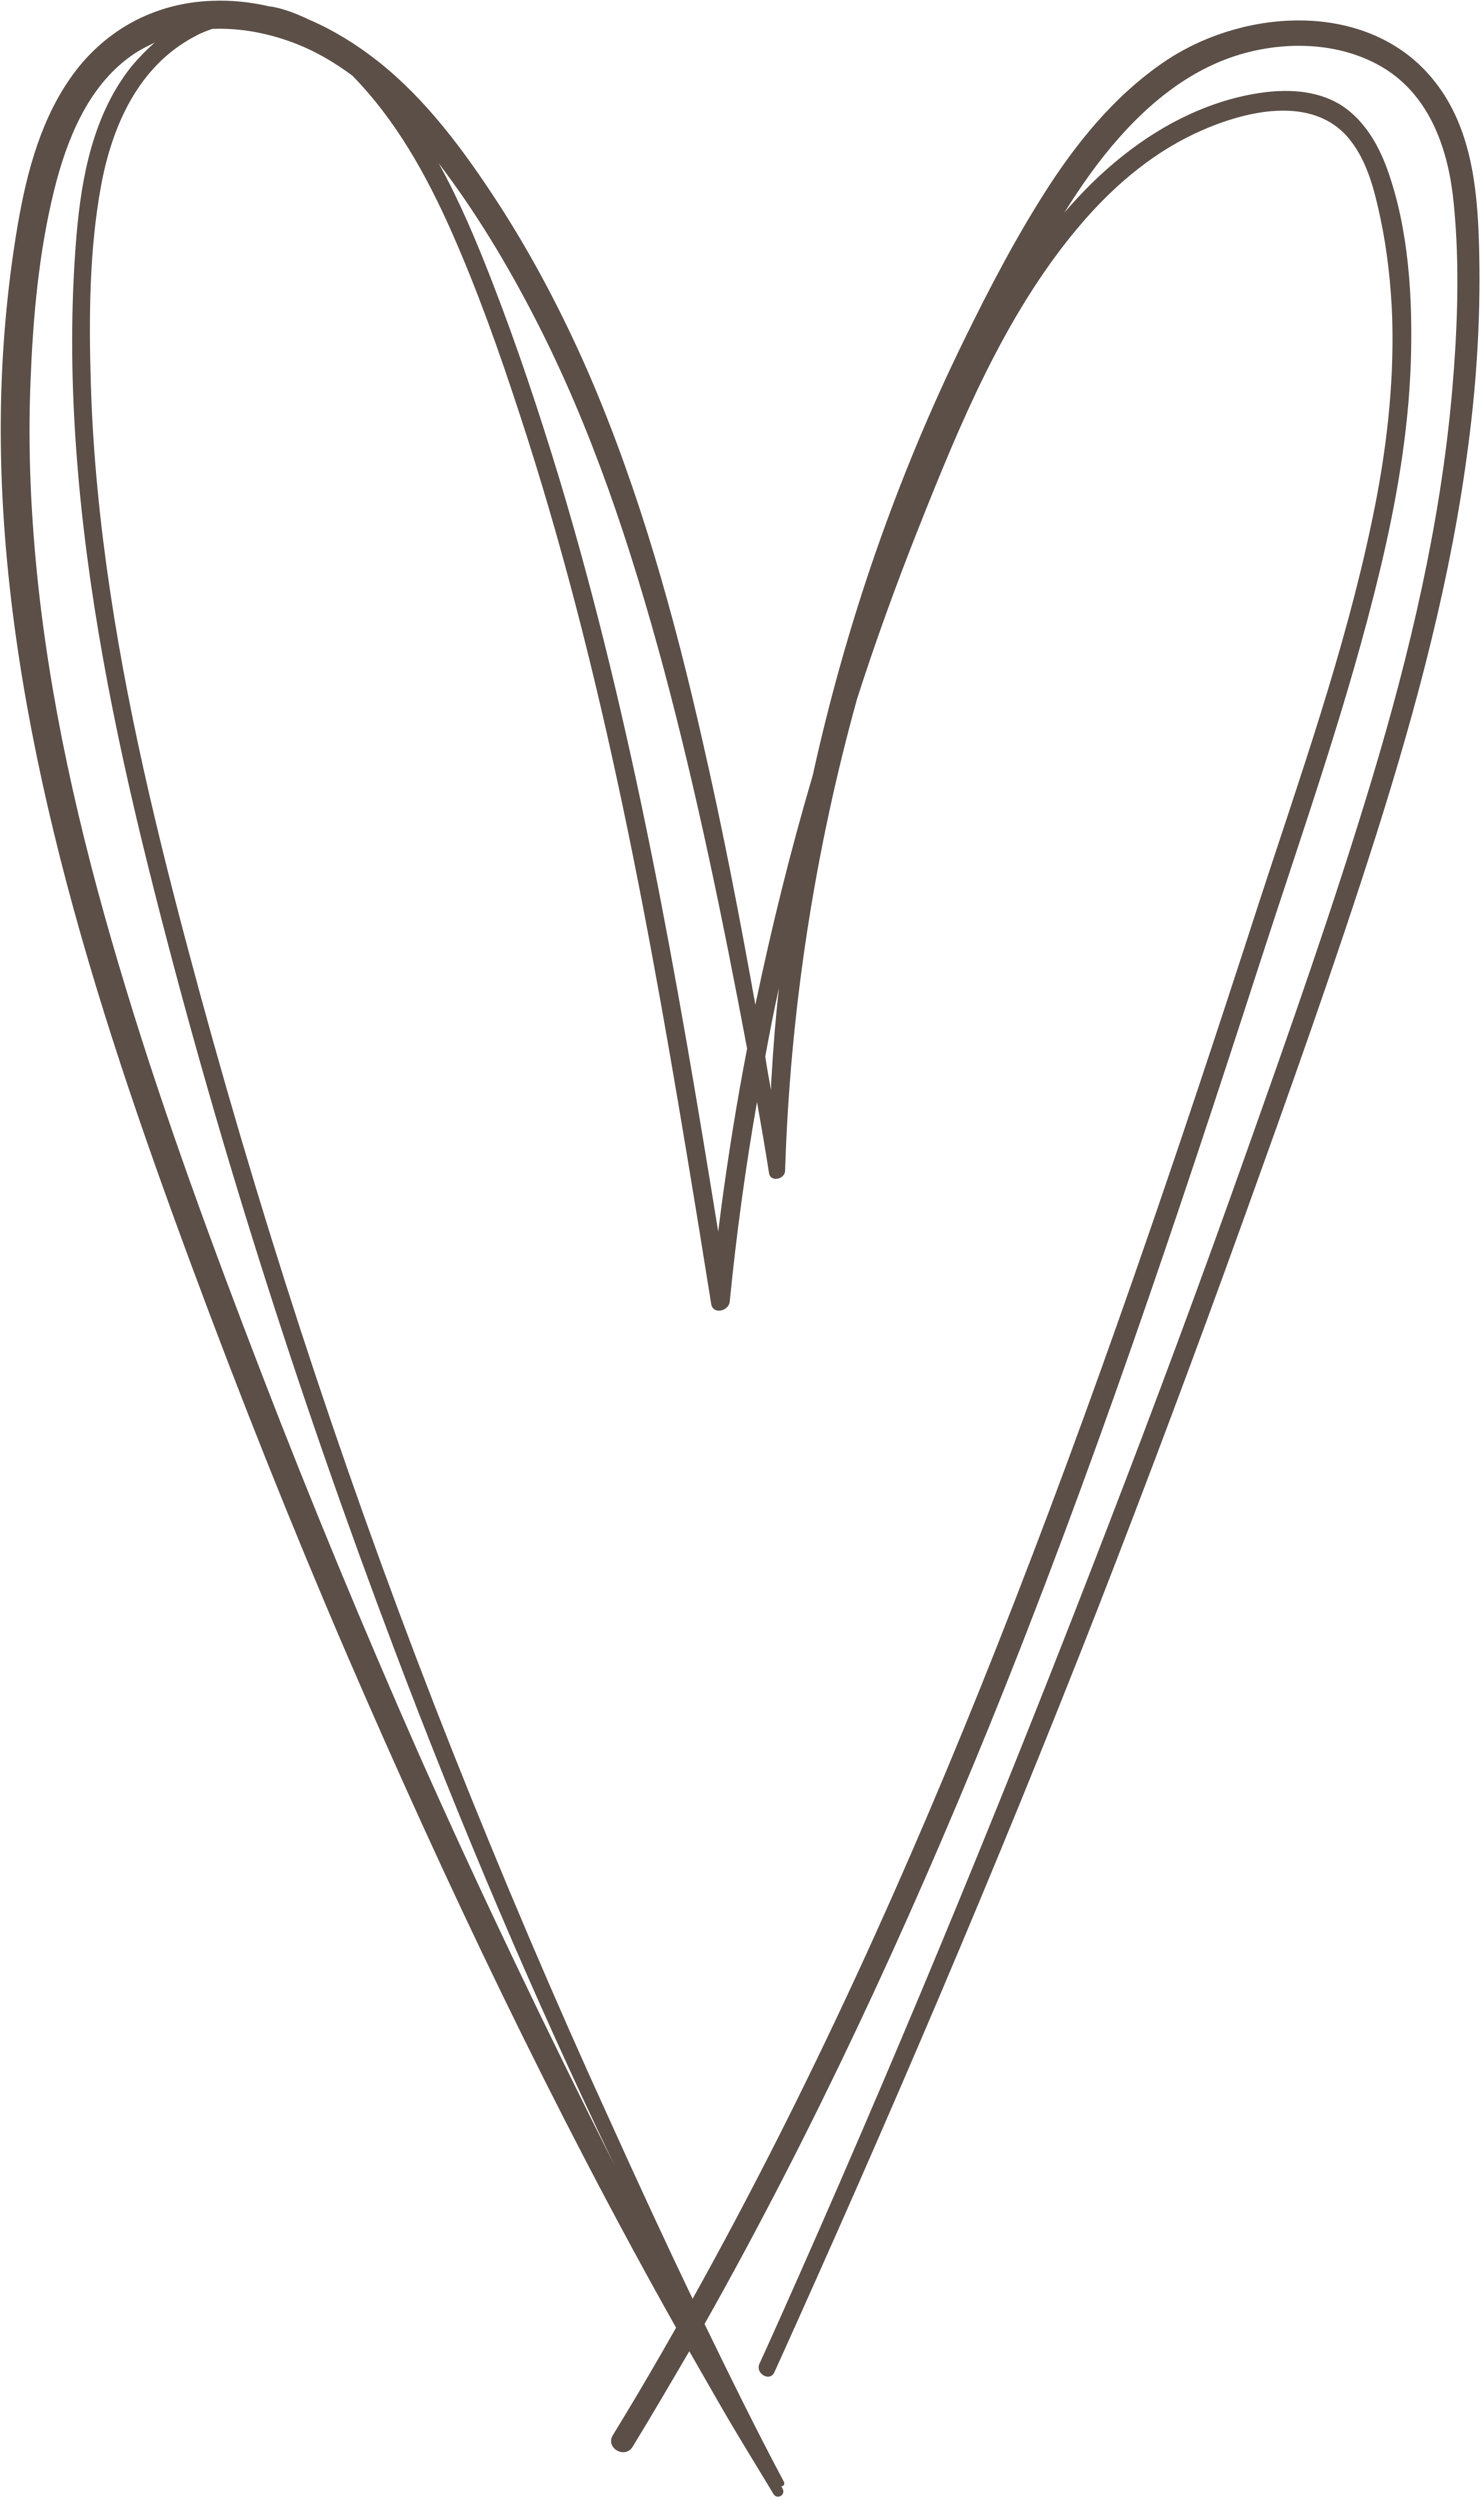
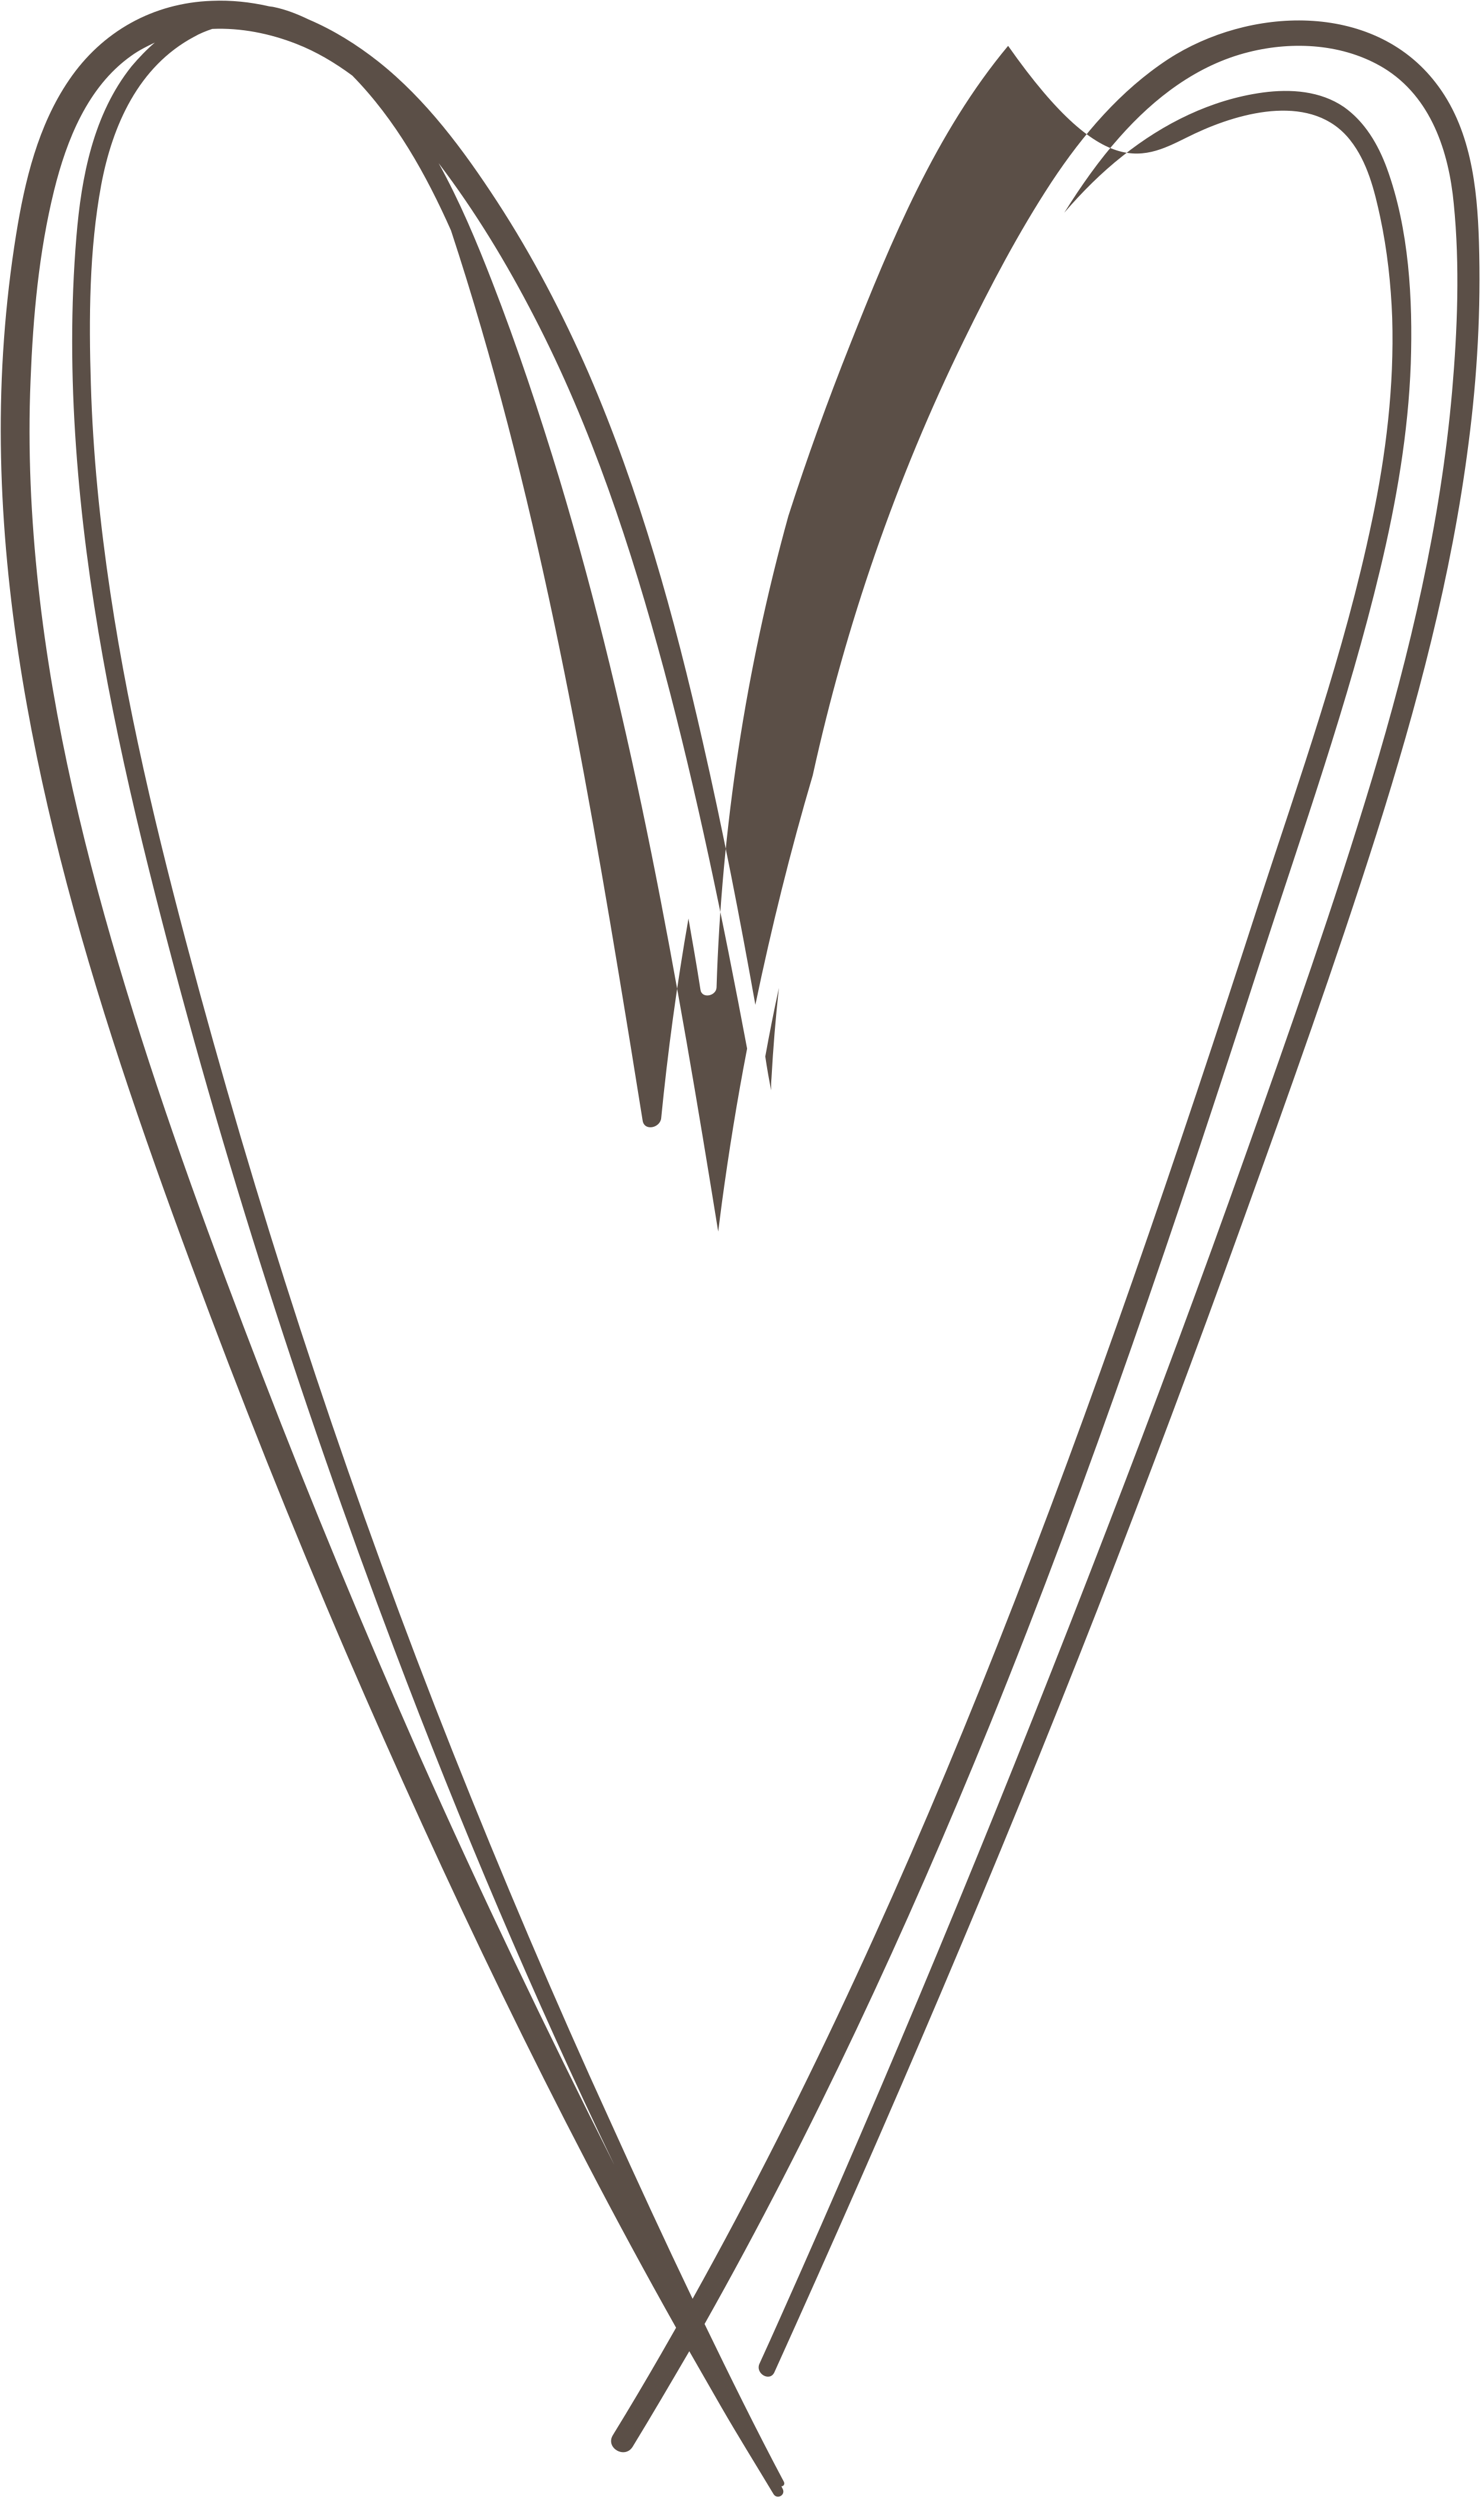
<svg xmlns="http://www.w3.org/2000/svg" fill="#5b4f47" height="605.3" preserveAspectRatio="xMidYMid meet" version="1" viewBox="-0.2 -0.1 358.6 605.3" width="358.6" zoomAndPan="magnify">
  <g id="change1_1">
-     <path d="M357.9,58.5c-0.4-13.4-2-27.7-10.5-38.6c-15.3-19.8-45.3-18.3-64.7-5.7c-11.6,7.6-20.7,18.3-28.3,29.8 c-8,12.2-14.8,25.2-21.2,38.3c-16.4,33.5-28.6,68.9-36.6,105.3c-5.4,18.3-10,36.9-13.9,55.6c-3.8-21.3-7.9-42.5-12.7-63.5 c-6.9-30.5-15.3-60.8-27.7-89.5c-6.3-14.4-13.6-28.4-22.2-41.6c-8.1-12.4-17.1-24.6-28.7-33.8c-5.2-4.1-10.8-7.6-16.9-10.2 c-2.7-1.3-5.5-2.4-8.4-3c-0.4-0.1-0.9-0.1-1.3-0.2c-4.4-1-9-1.5-13.7-1.3C36.9,0.6,24.5,7.5,16.5,19.3C9,30.3,5.8,43.7,3.7,56.7 C1,73.5-0.2,90.5,0,107.5c0.4,33.9,6.1,67.5,14.4,100.3c8.5,33.5,19.8,66.2,31.8,98.6c11.7,31.6,24.2,63,37.5,93.9 c24,55.6,50.1,110.4,79.8,163.2c-1.2,2.1-2.4,4.2-3.6,6.3c-3.8,6.6-7.7,13.2-11.7,19.7c-1.9,3.1,2.9,5.9,4.8,2.8 c4.7-7.7,9.2-15.4,13.7-23.1c2.6,4.5,5.2,9.1,7.8,13.6c4.1,7.1,8.4,14,12.6,21c0.9,1.4,3,0.2,2.2-1.3c-0.1-0.2-0.2-0.4-0.3-0.6 c0.5,0,0.9-0.5,0.6-1.1c-6.7-12.6-13-25.4-19.2-38.2c26.3-46.7,48.8-95.3,69-144.9c24.6-60.6,45.4-122.6,65.5-184.8 c10.2-31.5,21.4-63,29.1-95.2c3.9-16.3,6.8-33,7.4-49.8c0.5-15.5-0.4-32.5-5.8-47.3c-2.1-5.7-5.3-11.2-10.4-14.8 c-5.7-3.9-12.9-4.4-19.6-3.5c-12.5,1.7-24.1,7.5-33.9,15.3c-5.2,4.1-9.9,8.8-14.2,13.8c4-6.4,8.4-12.7,13.4-18.3 c8.4-9.5,18.8-17.5,31.3-20.6c10.8-2.7,23-2,32.7,3.9c11.4,7,15.7,20.2,16.9,32.8c1.5,15,0.9,30.5-0.4,45.5 c-2.8,31.9-10.2,63.2-19.4,93.8c-9.2,30.5-19.8,60.6-30.5,90.7c-10.8,30.5-22.1,60.9-33.8,91.2c-23.3,60.5-47.9,120.5-74.1,179.7 c-3.3,7.4-6.5,14.7-9.9,22.1c-1.1,2.4,2.5,4.5,3.6,2.1c27.6-61,53.9-122.5,78.3-184.9c12.1-31.1,23.8-62.3,35.1-93.7 c11.2-31.1,22.4-62.4,32.4-93.9c9.8-31,18.2-62.5,22.3-94.7C357.5,91,358.4,74.7,357.9,58.5z M188.4,239.1 c-0.8,7.3-1.4,14.6-1.8,21.9c-0.1,1-0.1,1.9-0.1,2.9c-0.5-2.7-1-5.4-1.4-8.2C186.1,250.2,187.2,244.6,188.4,239.1z M129.1,76.5 c14,27,23.5,56,31.4,85.3c8.1,30.3,14.4,61.2,20.2,92c-2.4,12.4-4.4,24.8-6.1,37.3c-0.3,2.3-0.6,4.7-0.9,7 c-9.9-61.3-20.5-122.6-38.4-182.1c-4.9-16.1-10.2-32.1-16.3-47.8c-3.8-9.8-7.9-19.6-13-28.8C114.9,51.1,122.5,63.7,129.1,76.5z M63.3,332.9c-11.9-30.9-23.4-62-33-93.6c-9.7-31.8-17.6-64.3-21.2-97.3C7.3,125.4,6.5,108.7,7.2,92c0.6-15.4,2-31,5.7-46 c3-12.1,8.1-25.1,18.7-32.6c1.8-1.3,3.8-2.3,5.7-3.2c-2,1.7-3.9,3.7-5.6,5.7c-9.3,11.6-12.2,26.8-13.4,41.3 C16.9,74,17,91.1,18.2,108c2.4,34.4,9.2,68.4,17.5,101.8c16,64.3,36.2,127.6,59.6,189.5c16,42.4,33.7,84.1,53.3,124.9 c-16.5-32.8-32.4-65.9-47.3-99.4C87.9,394.4,75.2,363.8,63.3,332.9z M289.2,32.2c11.3-5.3,28.5-9.8,37.5,1.6 c4.2,5.3,5.9,12.2,7.3,18.7c1.7,8,2.6,16.2,2.9,24.4c0.5,16.5-1.5,33-4.9,49.1c-6.6,31.7-17.6,62.5-27.6,93.2 c-19.5,60.3-39.9,120.4-63.2,179.3c-21.4,54.1-45.4,107.2-73.7,158c-6.8-14.2-13.4-28.5-19.9-42.9c-13.5-29.5-26.2-59.4-38.2-89.6 c-23.8-60-44.2-121.3-61.2-183.6c-8.7-32-16.8-64.3-21.7-97.1c-2.5-16.7-4.2-33.5-4.7-50.4c-0.5-15.9-0.4-32.5,2.5-48.2 c2.7-14.4,9-28.7,22.5-35.9c1.4-0.8,2.9-1.4,4.4-1.9c6.9-0.3,13.9,1.1,20.3,3.6c4.9,1.9,9.4,4.6,13.6,7.7 C95.6,28.9,103,42.2,109,55.7c6.4,14.4,11.7,29.4,16.6,44.4c20.5,62.4,32,127.3,42.6,192c1.3,7.8,2.5,15.6,3.8,23.5 c0.4,2.7,4.3,1.8,4.5-0.6c1.6-16.2,3.8-32.3,6.6-48.3c1,5.7,2,11.4,2.9,17.2c0.3,2.3,3.8,1.6,3.9-0.5c1.2-38.6,7.1-77,17.4-114.2 c4.5-14,9.5-27.8,14.9-41.4c10-25.2,20.8-51.4,38.3-72.4C268.4,45.9,277.9,37.5,289.2,32.2z" />
+     <path d="M357.9,58.5c-0.4-13.4-2-27.7-10.5-38.6c-15.3-19.8-45.3-18.3-64.7-5.7c-11.6,7.6-20.7,18.3-28.3,29.8 c-8,12.2-14.8,25.2-21.2,38.3c-16.4,33.5-28.6,68.9-36.6,105.3c-5.4,18.3-10,36.9-13.9,55.6c-3.8-21.3-7.9-42.5-12.7-63.5 c-6.9-30.5-15.3-60.8-27.7-89.5c-6.3-14.4-13.6-28.4-22.2-41.6c-8.1-12.4-17.1-24.6-28.7-33.8c-5.2-4.1-10.8-7.6-16.9-10.2 c-2.7-1.3-5.5-2.4-8.4-3c-0.4-0.1-0.9-0.1-1.3-0.2c-4.4-1-9-1.5-13.7-1.3C36.9,0.6,24.5,7.5,16.5,19.3C9,30.3,5.8,43.7,3.7,56.7 C1,73.5-0.2,90.5,0,107.5c0.4,33.9,6.1,67.5,14.4,100.3c8.5,33.5,19.8,66.2,31.8,98.6c11.7,31.6,24.2,63,37.5,93.9 c24,55.6,50.1,110.4,79.8,163.2c-1.2,2.1-2.4,4.2-3.6,6.3c-3.8,6.6-7.7,13.2-11.7,19.7c-1.9,3.1,2.9,5.9,4.8,2.8 c4.7-7.7,9.2-15.4,13.7-23.1c2.6,4.5,5.2,9.1,7.8,13.6c4.1,7.1,8.4,14,12.6,21c0.9,1.4,3,0.2,2.2-1.3c-0.1-0.2-0.2-0.4-0.3-0.6 c0.5,0,0.9-0.5,0.6-1.1c-6.7-12.6-13-25.4-19.2-38.2c26.3-46.7,48.8-95.3,69-144.9c24.6-60.6,45.4-122.6,65.5-184.8 c10.2-31.5,21.4-63,29.1-95.2c3.9-16.3,6.8-33,7.4-49.8c0.5-15.5-0.4-32.5-5.8-47.3c-2.1-5.7-5.3-11.2-10.4-14.8 c-5.7-3.9-12.9-4.4-19.6-3.5c-12.5,1.7-24.1,7.5-33.9,15.3c-5.2,4.1-9.9,8.8-14.2,13.8c4-6.4,8.4-12.7,13.4-18.3 c8.4-9.5,18.8-17.5,31.3-20.6c10.8-2.7,23-2,32.7,3.9c11.4,7,15.7,20.2,16.9,32.8c1.5,15,0.9,30.5-0.4,45.5 c-2.8,31.9-10.2,63.2-19.4,93.8c-9.2,30.5-19.8,60.6-30.5,90.7c-10.8,30.5-22.1,60.9-33.8,91.2c-23.3,60.5-47.9,120.5-74.1,179.7 c-3.3,7.4-6.5,14.7-9.9,22.1c-1.1,2.4,2.5,4.5,3.6,2.1c27.6-61,53.9-122.5,78.3-184.9c12.1-31.1,23.8-62.3,35.1-93.7 c11.2-31.1,22.4-62.4,32.4-93.9c9.8-31,18.2-62.5,22.3-94.7C357.5,91,358.4,74.7,357.9,58.5z M188.4,239.1 c-0.8,7.3-1.4,14.6-1.8,21.9c-0.1,1-0.1,1.9-0.1,2.9c-0.5-2.7-1-5.4-1.4-8.2C186.1,250.2,187.2,244.6,188.4,239.1z M129.1,76.5 c14,27,23.5,56,31.4,85.3c8.1,30.3,14.4,61.2,20.2,92c-2.4,12.4-4.4,24.8-6.1,37.3c-0.3,2.3-0.6,4.7-0.9,7 c-9.9-61.3-20.5-122.6-38.4-182.1c-4.9-16.1-10.2-32.1-16.3-47.8c-3.8-9.8-7.9-19.6-13-28.8C114.9,51.1,122.5,63.7,129.1,76.5z M63.3,332.9c-11.9-30.9-23.4-62-33-93.6c-9.7-31.8-17.6-64.3-21.2-97.3C7.3,125.4,6.5,108.7,7.2,92c0.6-15.4,2-31,5.7-46 c3-12.1,8.1-25.1,18.7-32.6c1.8-1.3,3.8-2.3,5.7-3.2c-2,1.7-3.9,3.7-5.6,5.7c-9.3,11.6-12.2,26.8-13.4,41.3 C16.9,74,17,91.1,18.2,108c2.4,34.4,9.2,68.4,17.5,101.8c16,64.3,36.2,127.6,59.6,189.5c16,42.4,33.7,84.1,53.3,124.9 c-16.5-32.8-32.4-65.9-47.3-99.4C87.9,394.4,75.2,363.8,63.3,332.9z M289.2,32.2c11.3-5.3,28.5-9.8,37.5,1.6 c4.2,5.3,5.9,12.2,7.3,18.7c1.7,8,2.6,16.2,2.9,24.4c0.5,16.5-1.5,33-4.9,49.1c-6.6,31.7-17.6,62.5-27.6,93.2 c-19.5,60.3-39.9,120.4-63.2,179.3c-21.4,54.1-45.4,107.2-73.7,158c-6.8-14.2-13.4-28.5-19.9-42.9c-13.5-29.5-26.2-59.4-38.2-89.6 c-23.8-60-44.2-121.3-61.2-183.6c-8.7-32-16.8-64.3-21.7-97.1c-2.5-16.7-4.2-33.5-4.7-50.4c-0.5-15.9-0.4-32.5,2.5-48.2 c2.7-14.4,9-28.7,22.5-35.9c1.4-0.8,2.9-1.4,4.4-1.9c6.9-0.3,13.9,1.1,20.3,3.6c4.9,1.9,9.4,4.6,13.6,7.7 C95.6,28.9,103,42.2,109,55.7c20.5,62.4,32,127.3,42.6,192c1.3,7.8,2.5,15.6,3.8,23.5 c0.4,2.7,4.3,1.8,4.5-0.6c1.6-16.2,3.8-32.3,6.6-48.3c1,5.7,2,11.4,2.9,17.2c0.3,2.3,3.8,1.6,3.9-0.5c1.2-38.6,7.1-77,17.4-114.2 c4.5-14,9.5-27.8,14.9-41.4c10-25.2,20.8-51.4,38.3-72.4C268.4,45.9,277.9,37.5,289.2,32.2z" />
  </g>
</svg>